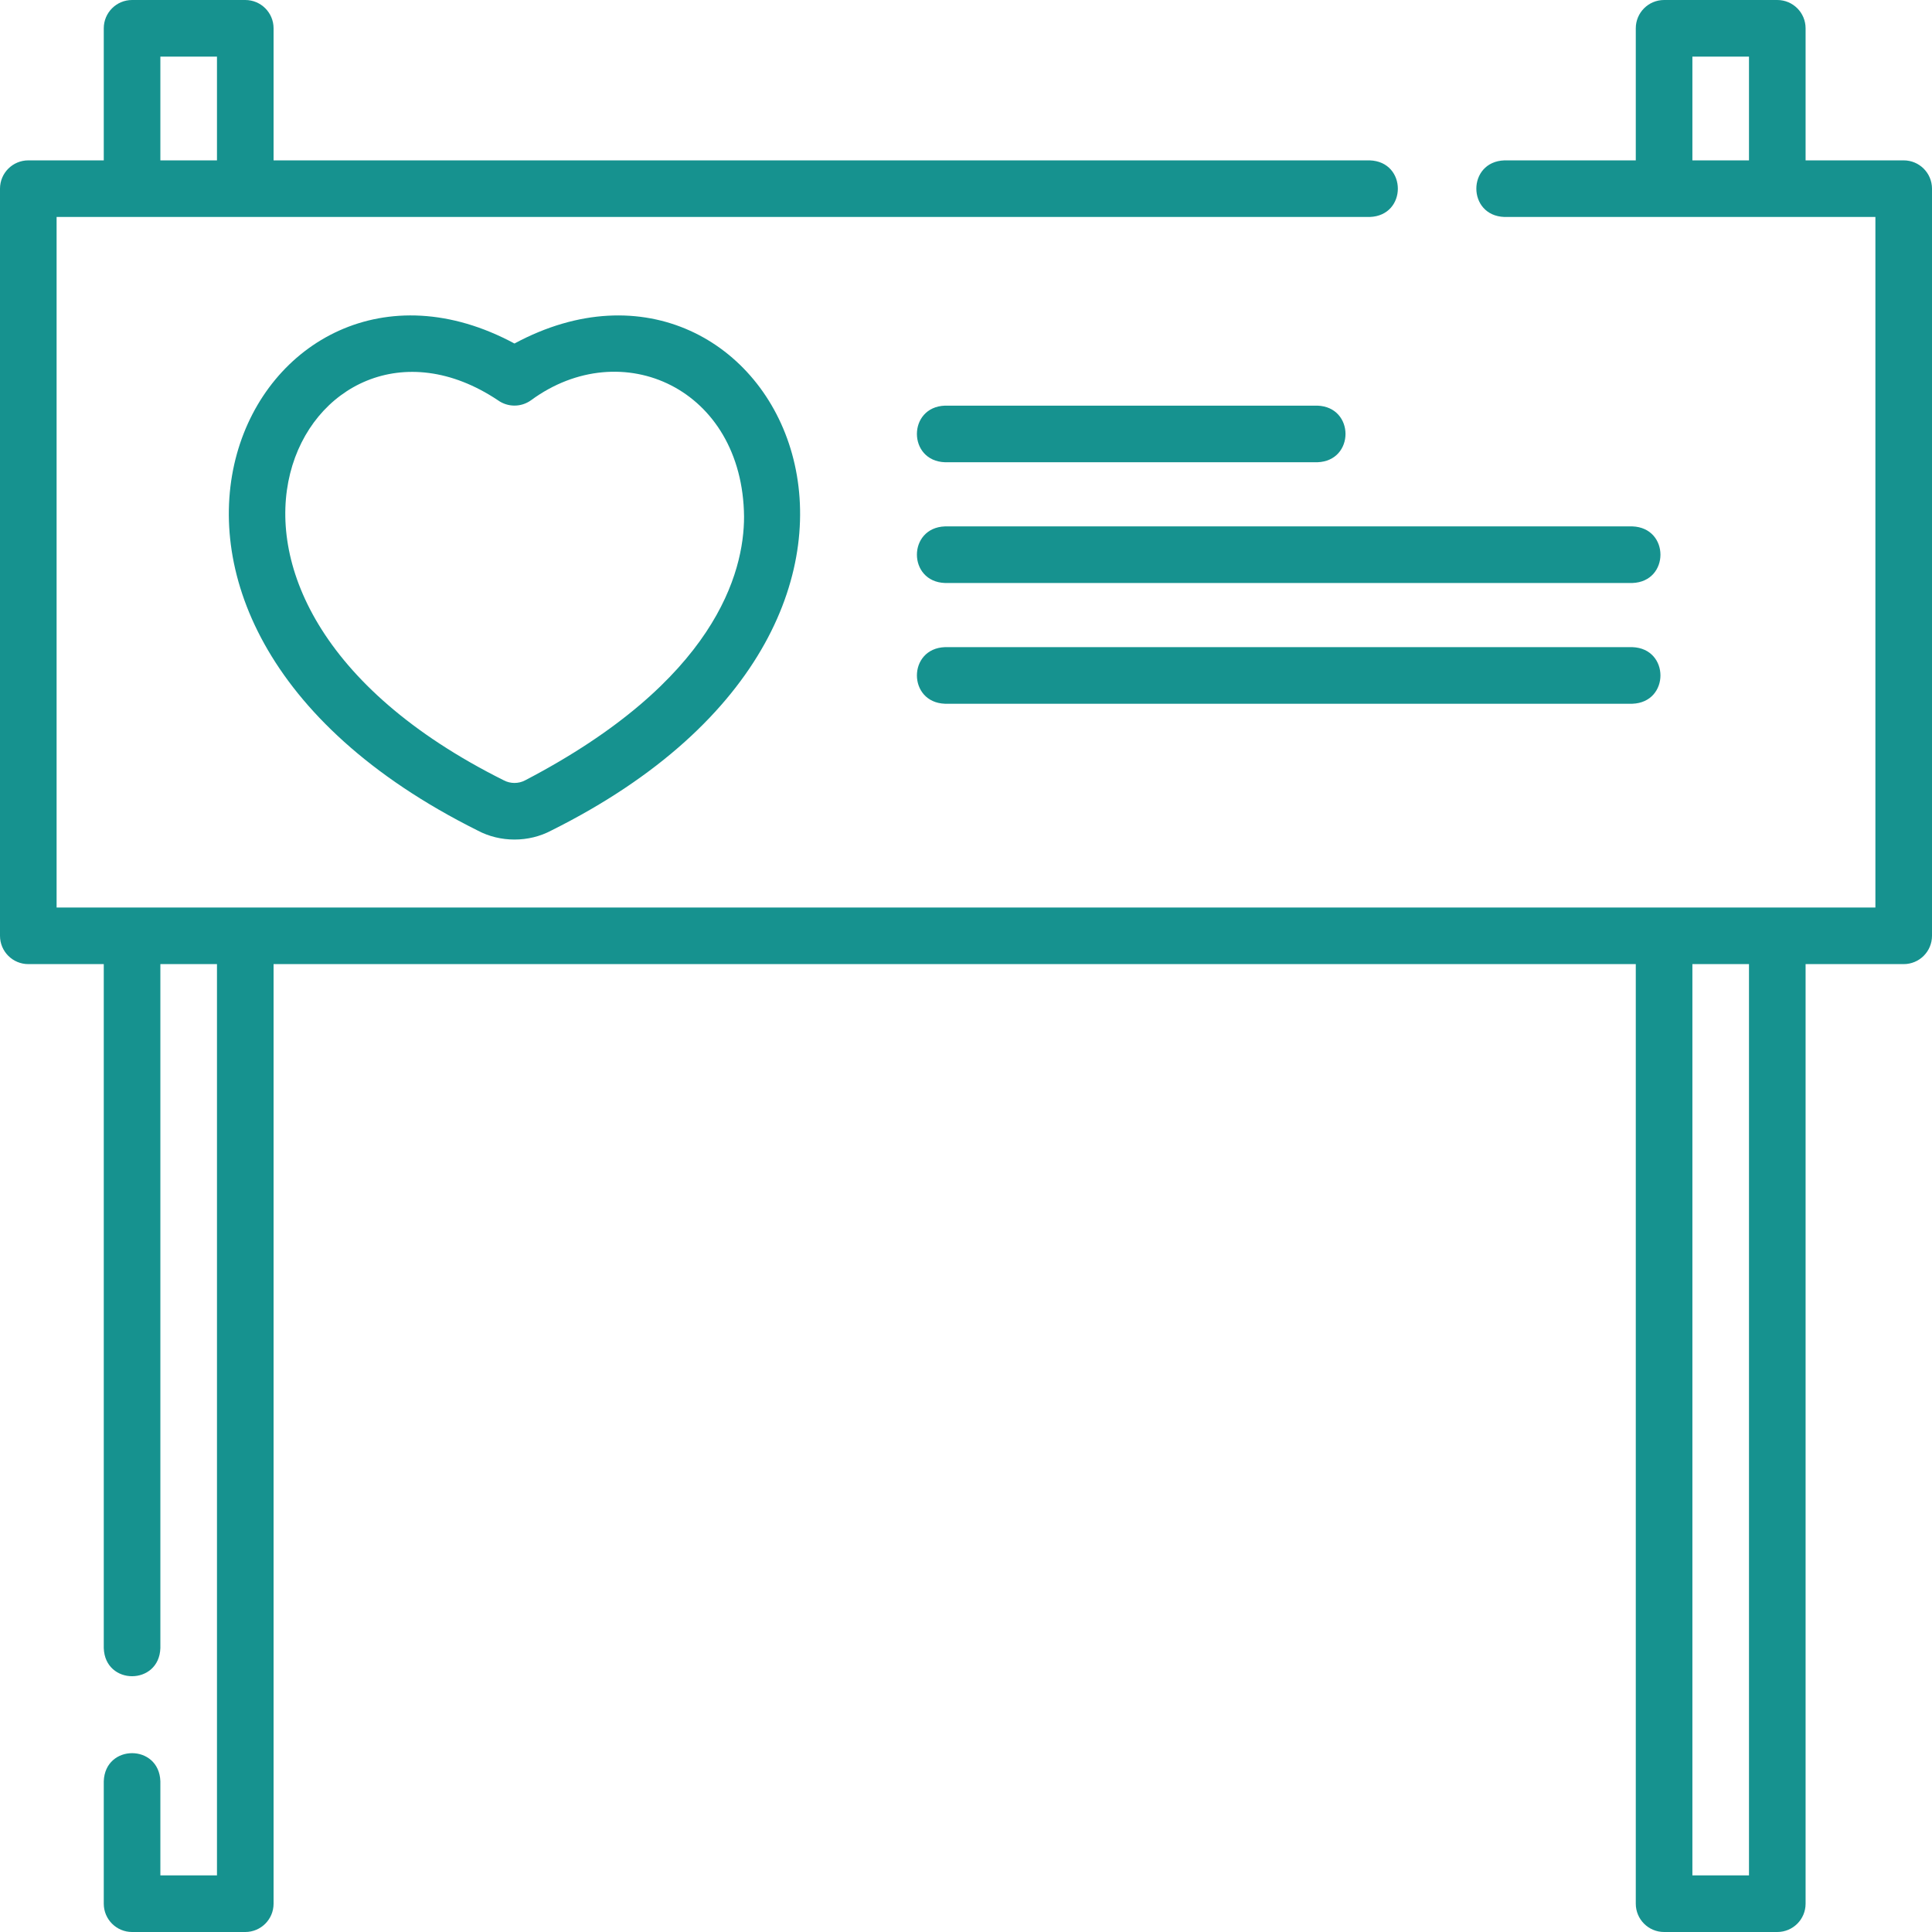
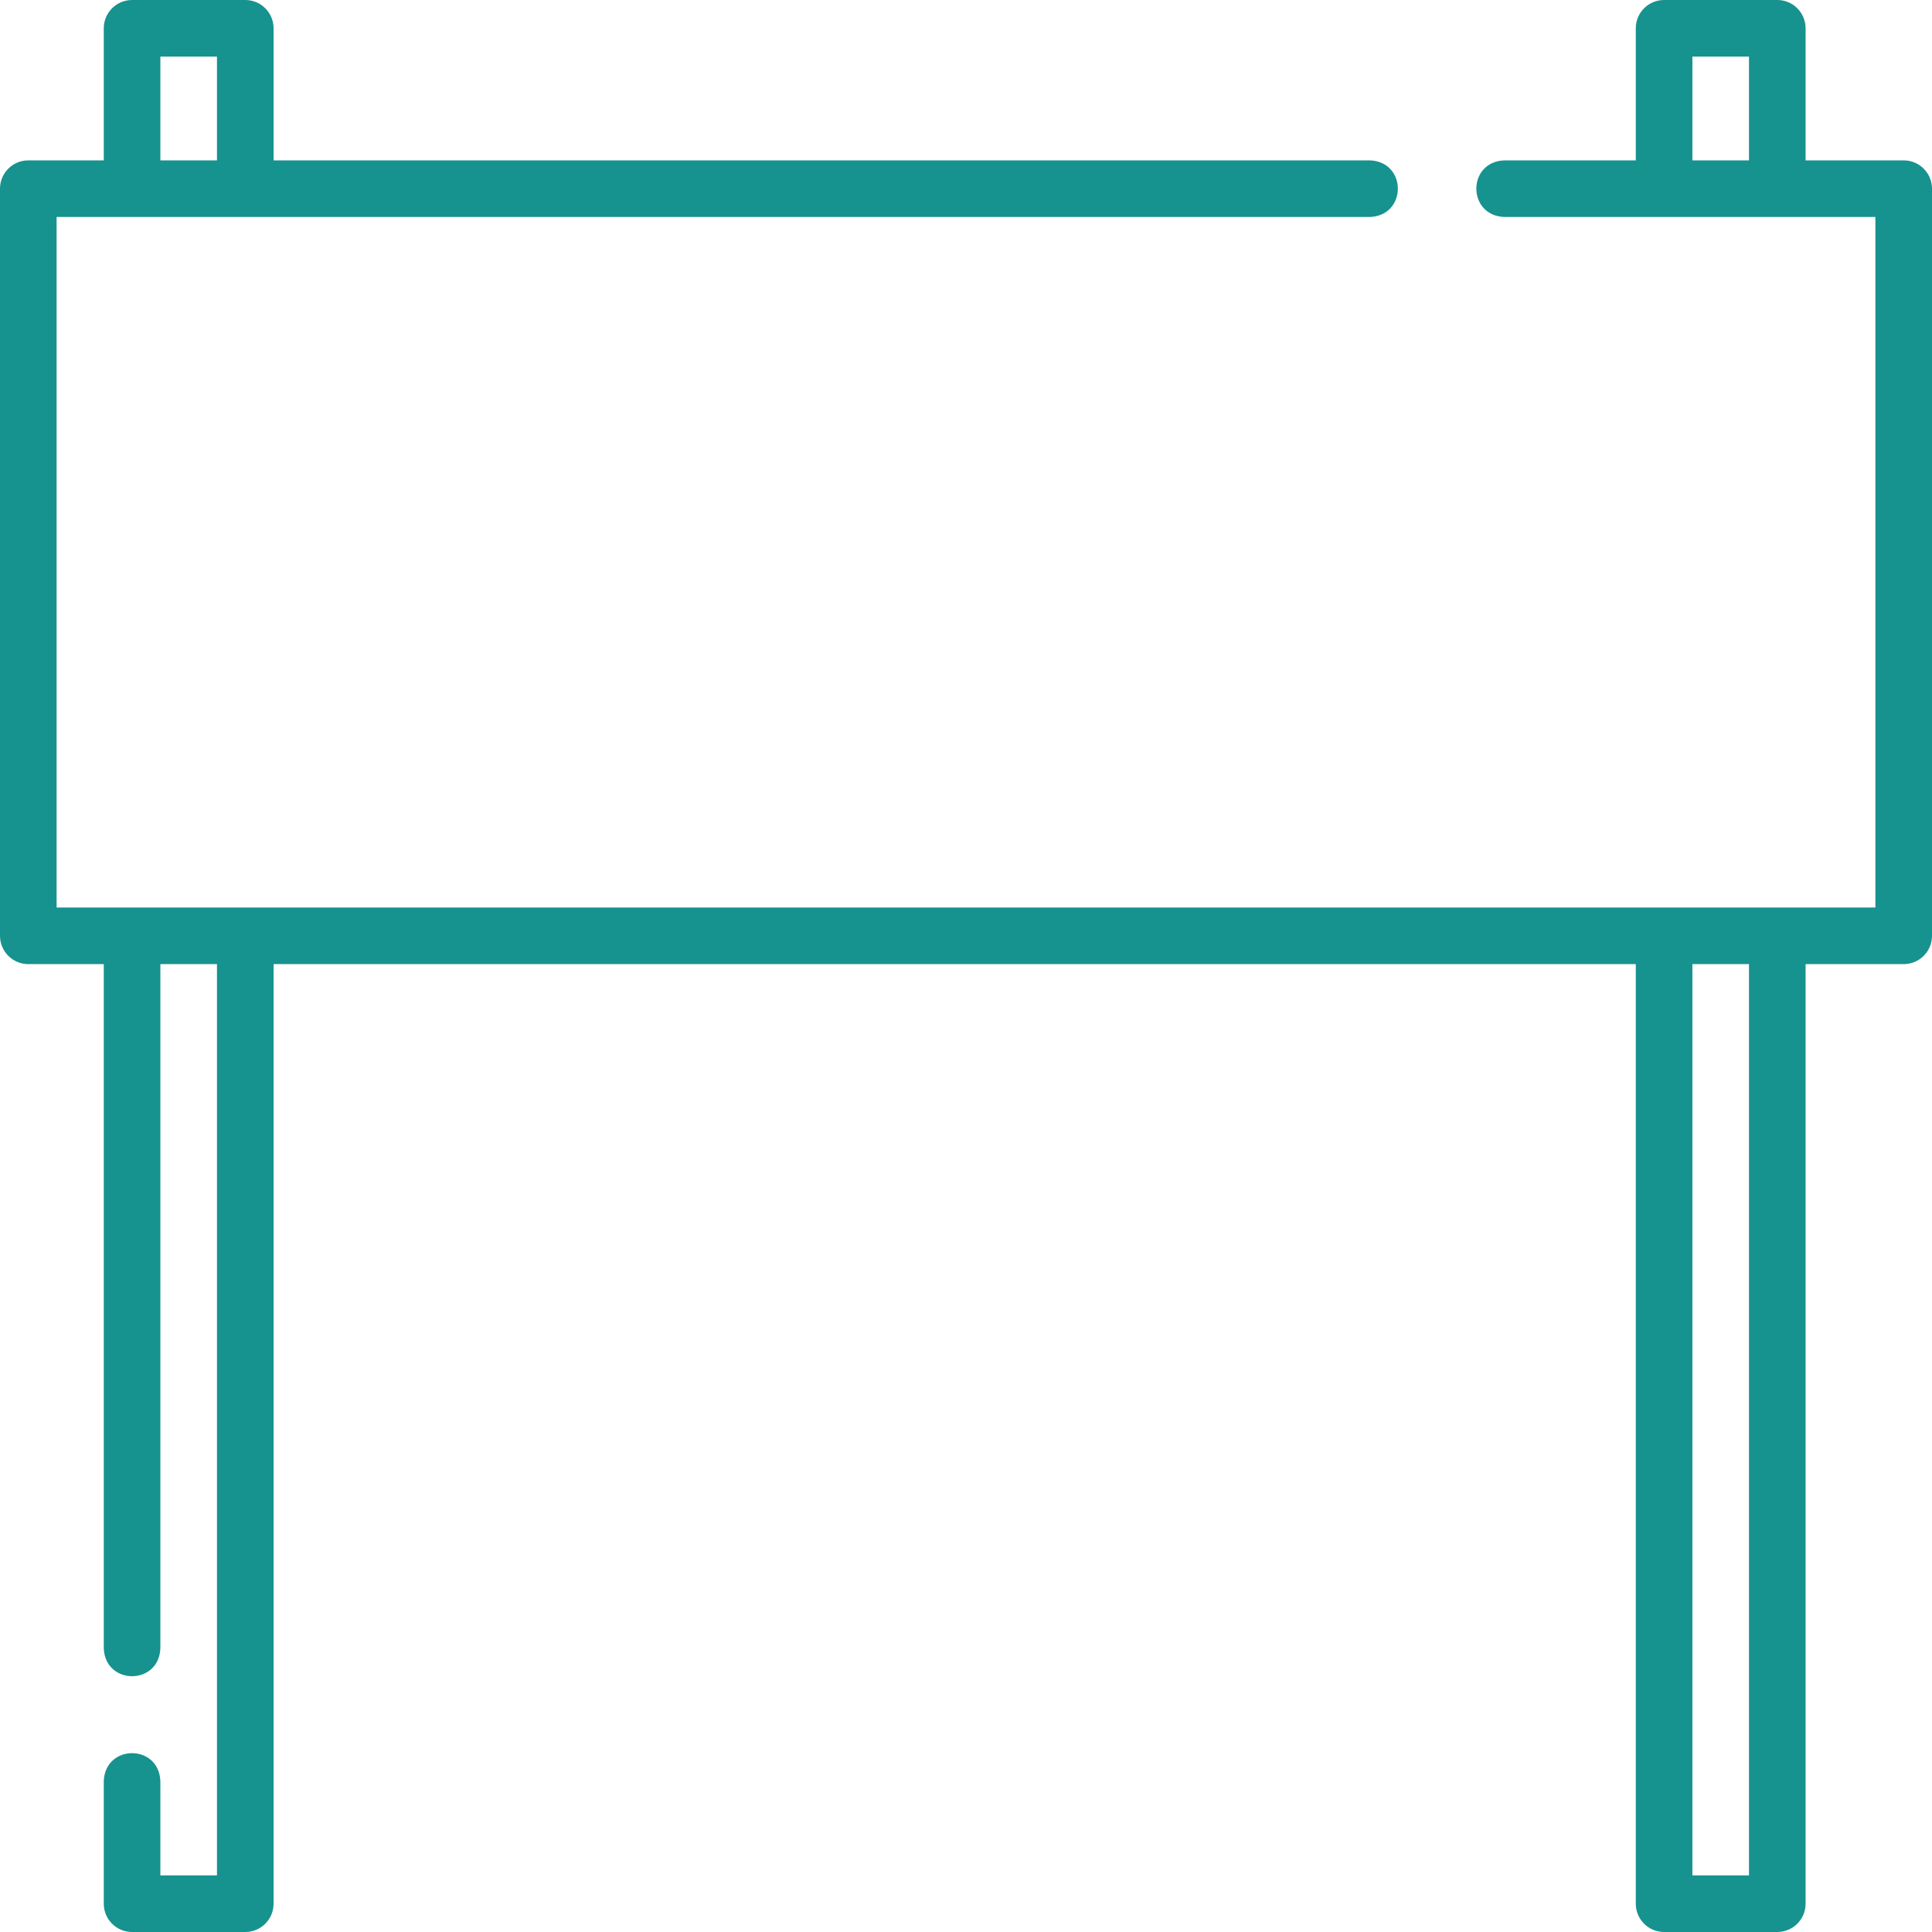
<svg xmlns="http://www.w3.org/2000/svg" fill="#16928f" height="512" preserveAspectRatio="xMidYMid meet" version="1" viewBox="0.0 0.0 512.0 512.0" width="512" zoomAndPan="magnify">
  <g>
    <g id="change1_1">
      <path d="m504.5 42.5h-26v-35c0-4.143-3.358-7.5-7.5-7.5h-30c-4.142 0-7.5 3.357-7.5 7.5v35h-34.808c-9.931.344-9.923 14.66 0 15h98.308v183h-482v-183h348c9.931-.344 9.923-14.66 0-15h-290.5v-35c0-4.143-3.358-7.5-7.5-7.5h-30c-4.142 0-7.5 3.357-7.5 7.5v35h-20c-4.142 0-7.5 3.357-7.5 7.5v198c0 4.143 3.358 7.5 7.5 7.5h20v181.27c.344 9.931 14.66 9.923 15 0v-181.27h15v241.5h-15v-24.948c-.344-9.931-14.66-9.923-15 0v32.448c0 4.143 3.358 7.5 7.5 7.5h30c4.142 0 7.5-3.357 7.5-7.5v-249h361v249c0 4.143 3.358 7.5 7.5 7.5h30c4.142 0 7.5-3.357 7.5-7.5v-249h26c4.142 0 7.5-3.357 7.5-7.5v-198c0-4.143-3.358-7.5-7.5-7.5zm-56-27.5h15v27.5h-15zm-406 0h15v27.5h-15zm421 482h-15v-241.5h15z" />
-       <path d="m136.338 91.035c-68.29-36.794-124.624 71.798-9.767 129.057 5.975 3.194 13.552 3.195 19.519.012 114.865-57.251 58.576-165.859-9.752-129.069zm60.844 45.893c0 14.794-7.539 43.544-58.051 69.887-1.705.896-3.852.908-5.602-.012-99.219-49.479-51.271-133.898-1.58-100.734 2.622 1.892 6.162 1.893 8.783 0 24.019-17.646 56.123-3.167 56.45 30.859z" />
-       <path d="m250.437 122.5h98.692c9.931-.344 9.923-14.66 0-15h-98.692c-9.931.344-9.923 14.66 0 15z" />
-       <path d="m432.591 139.5h-182.154c-9.931.344-9.923 14.66 0 15h182.154c9.931-.344 9.923-14.66 0-15z" />
-       <path d="m432.591 171.5h-182.154c-9.931.344-9.923 14.66 0 15h182.154c9.931-.344 9.923-14.66 0-15z" />
    </g>
  </g>
</svg>